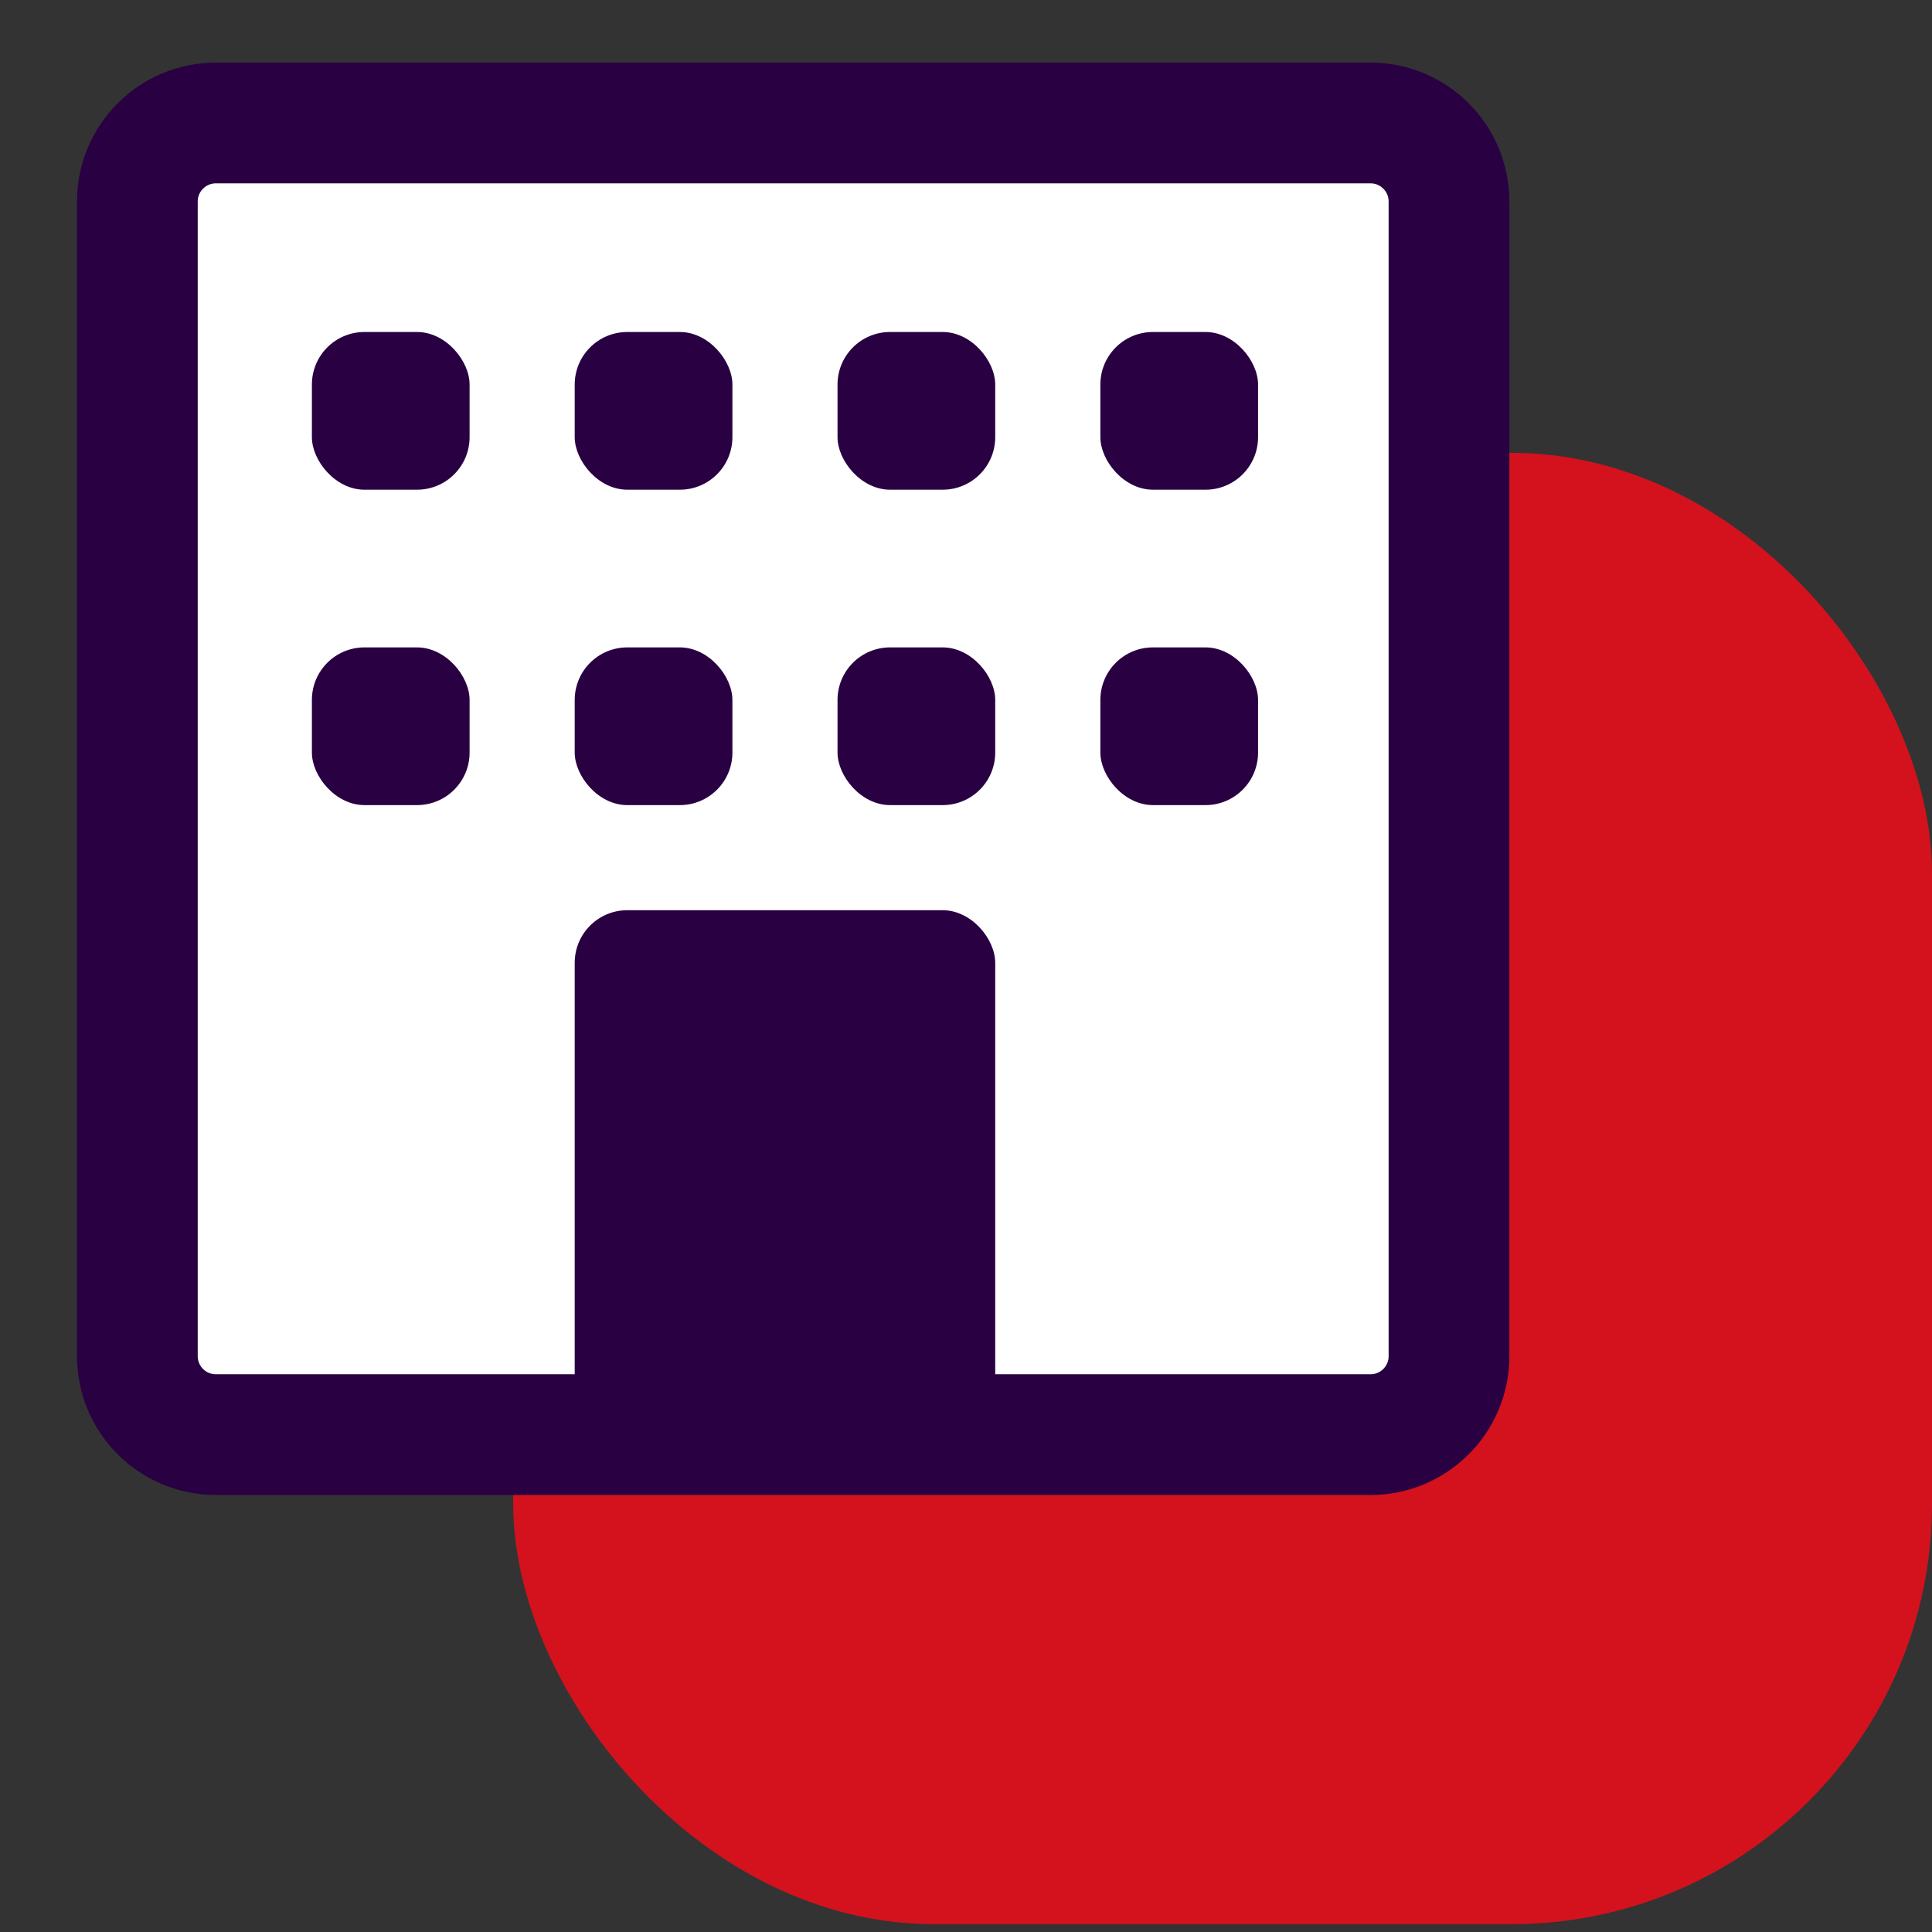
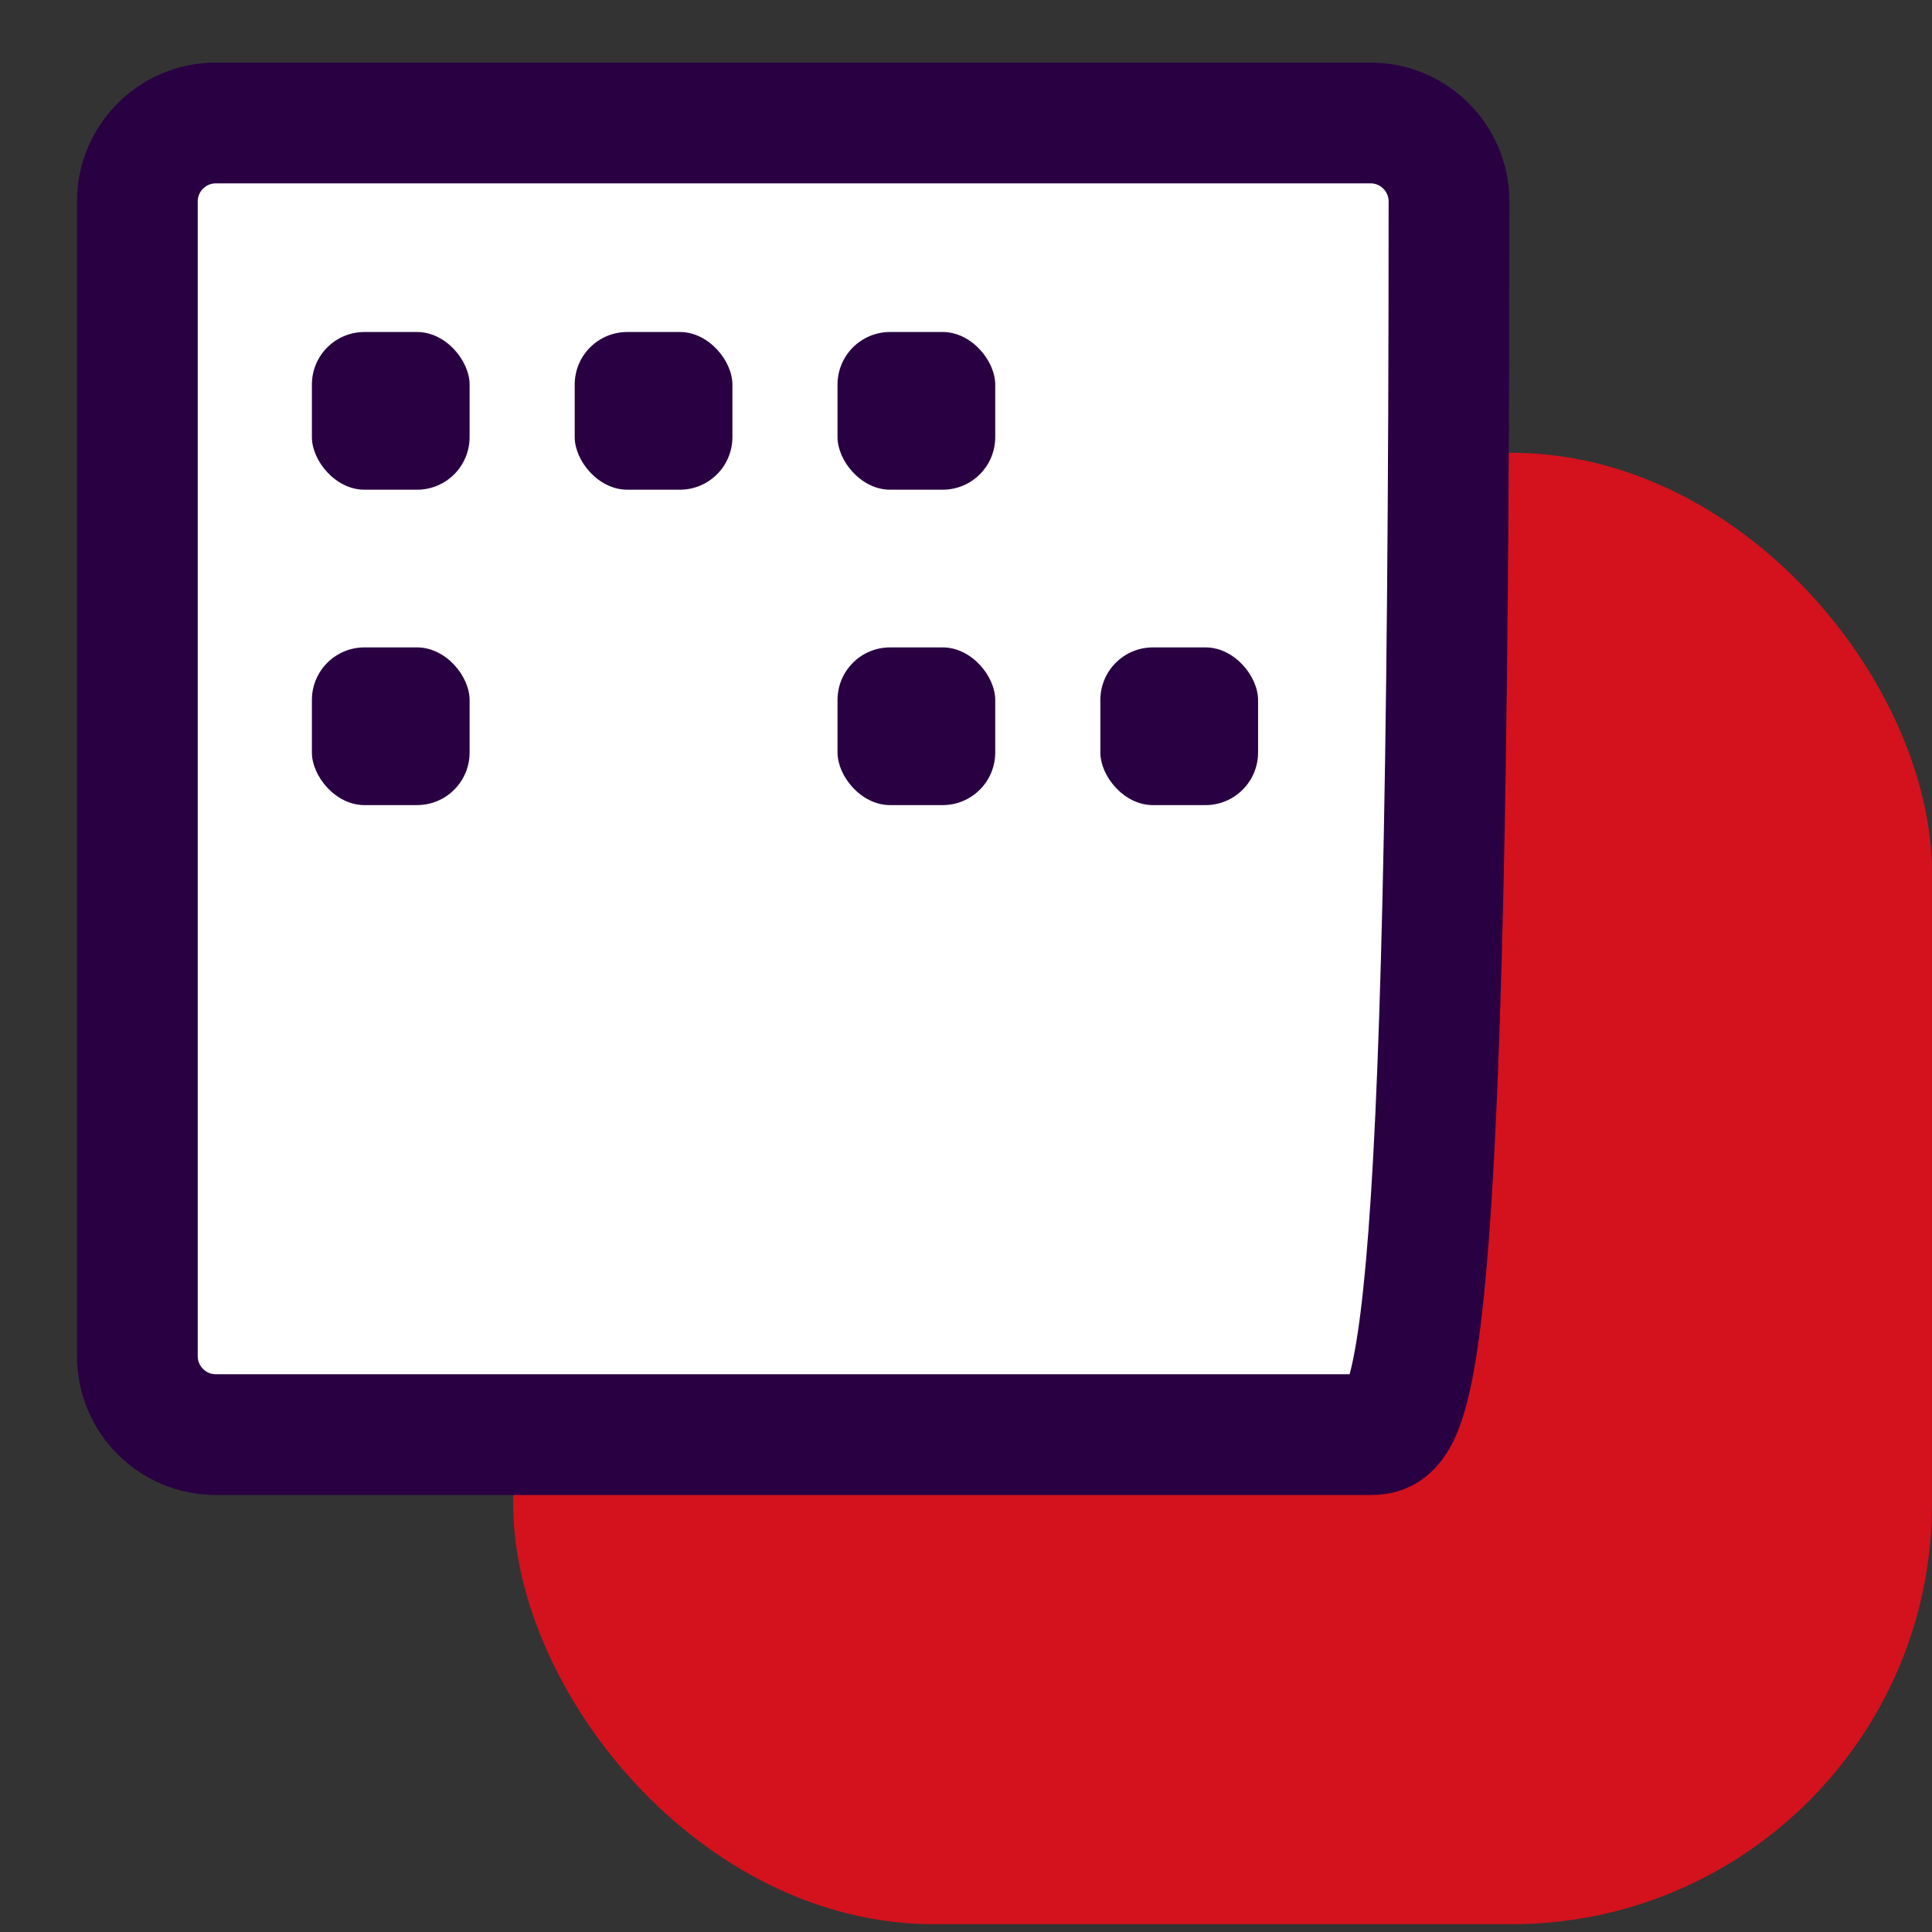
<svg xmlns="http://www.w3.org/2000/svg" width="64" height="64" viewBox="0 0 64 64" fill="none">
  <rect x="0" y="0" width="64" height="64" fill="#333333" stroke="none" />
  <g clip-path="url(#clip0_43492_5378)">
    <rect x="17" y="15" width="47" height="48.741" rx="13.926" fill="#D3121D" />
    <g clip-path="url(#clip1_43492_5378)">
-       <path d="M7.151 4.074H45.4C46.836 4.074 48 5.239 48 6.675V44.923C48 46.359 46.836 47.524 45.4 47.524H7.151C5.715 47.524 4.55 46.359 4.55 44.923V6.675C4.55 5.239 5.715 4.074 7.151 4.074Z" fill="white" stroke="#290042" stroke-width="4" stroke-miterlimit="10" />
-       <rect x="19.038" y="30.152" width="13.93" height="17.413" rx="1.741" fill="#290042" />
+       <path d="M7.151 4.074H45.4C46.836 4.074 48 5.239 48 6.675C48 46.359 46.836 47.524 45.4 47.524H7.151C5.715 47.524 4.55 46.359 4.55 44.923V6.675C4.55 5.239 5.715 4.074 7.151 4.074Z" fill="white" stroke="#290042" stroke-width="4" stroke-miterlimit="10" />
      <rect x="10.332" y="10.998" width="5.224" height="5.224" rx="1.741" fill="#290042" />
      <rect x="10.332" y="21.446" width="5.224" height="5.224" rx="1.741" fill="#290042" />
      <rect x="19.038" y="10.998" width="5.224" height="5.224" rx="1.741" fill="#290042" />
-       <rect x="19.038" y="21.446" width="5.224" height="5.224" rx="1.741" fill="#290042" />
      <rect x="27.744" y="10.998" width="5.224" height="5.224" rx="1.741" fill="#290042" />
      <rect x="27.744" y="21.446" width="5.224" height="5.224" rx="1.741" fill="#290042" />
-       <rect x="36.451" y="10.998" width="5.224" height="5.224" rx="1.741" fill="#290042" />
      <rect x="36.451" y="21.446" width="5.224" height="5.224" rx="1.741" fill="#290042" />
    </g>
  </g>
  <defs>
    <clipPath id="clip0_43492_5378">
      <rect width="64" height="64" fill="white" />
    </clipPath>
    <clipPath id="clip1_43492_5378">
      <rect width="64" height="64" fill="white" />
    </clipPath>
  </defs>
</svg>